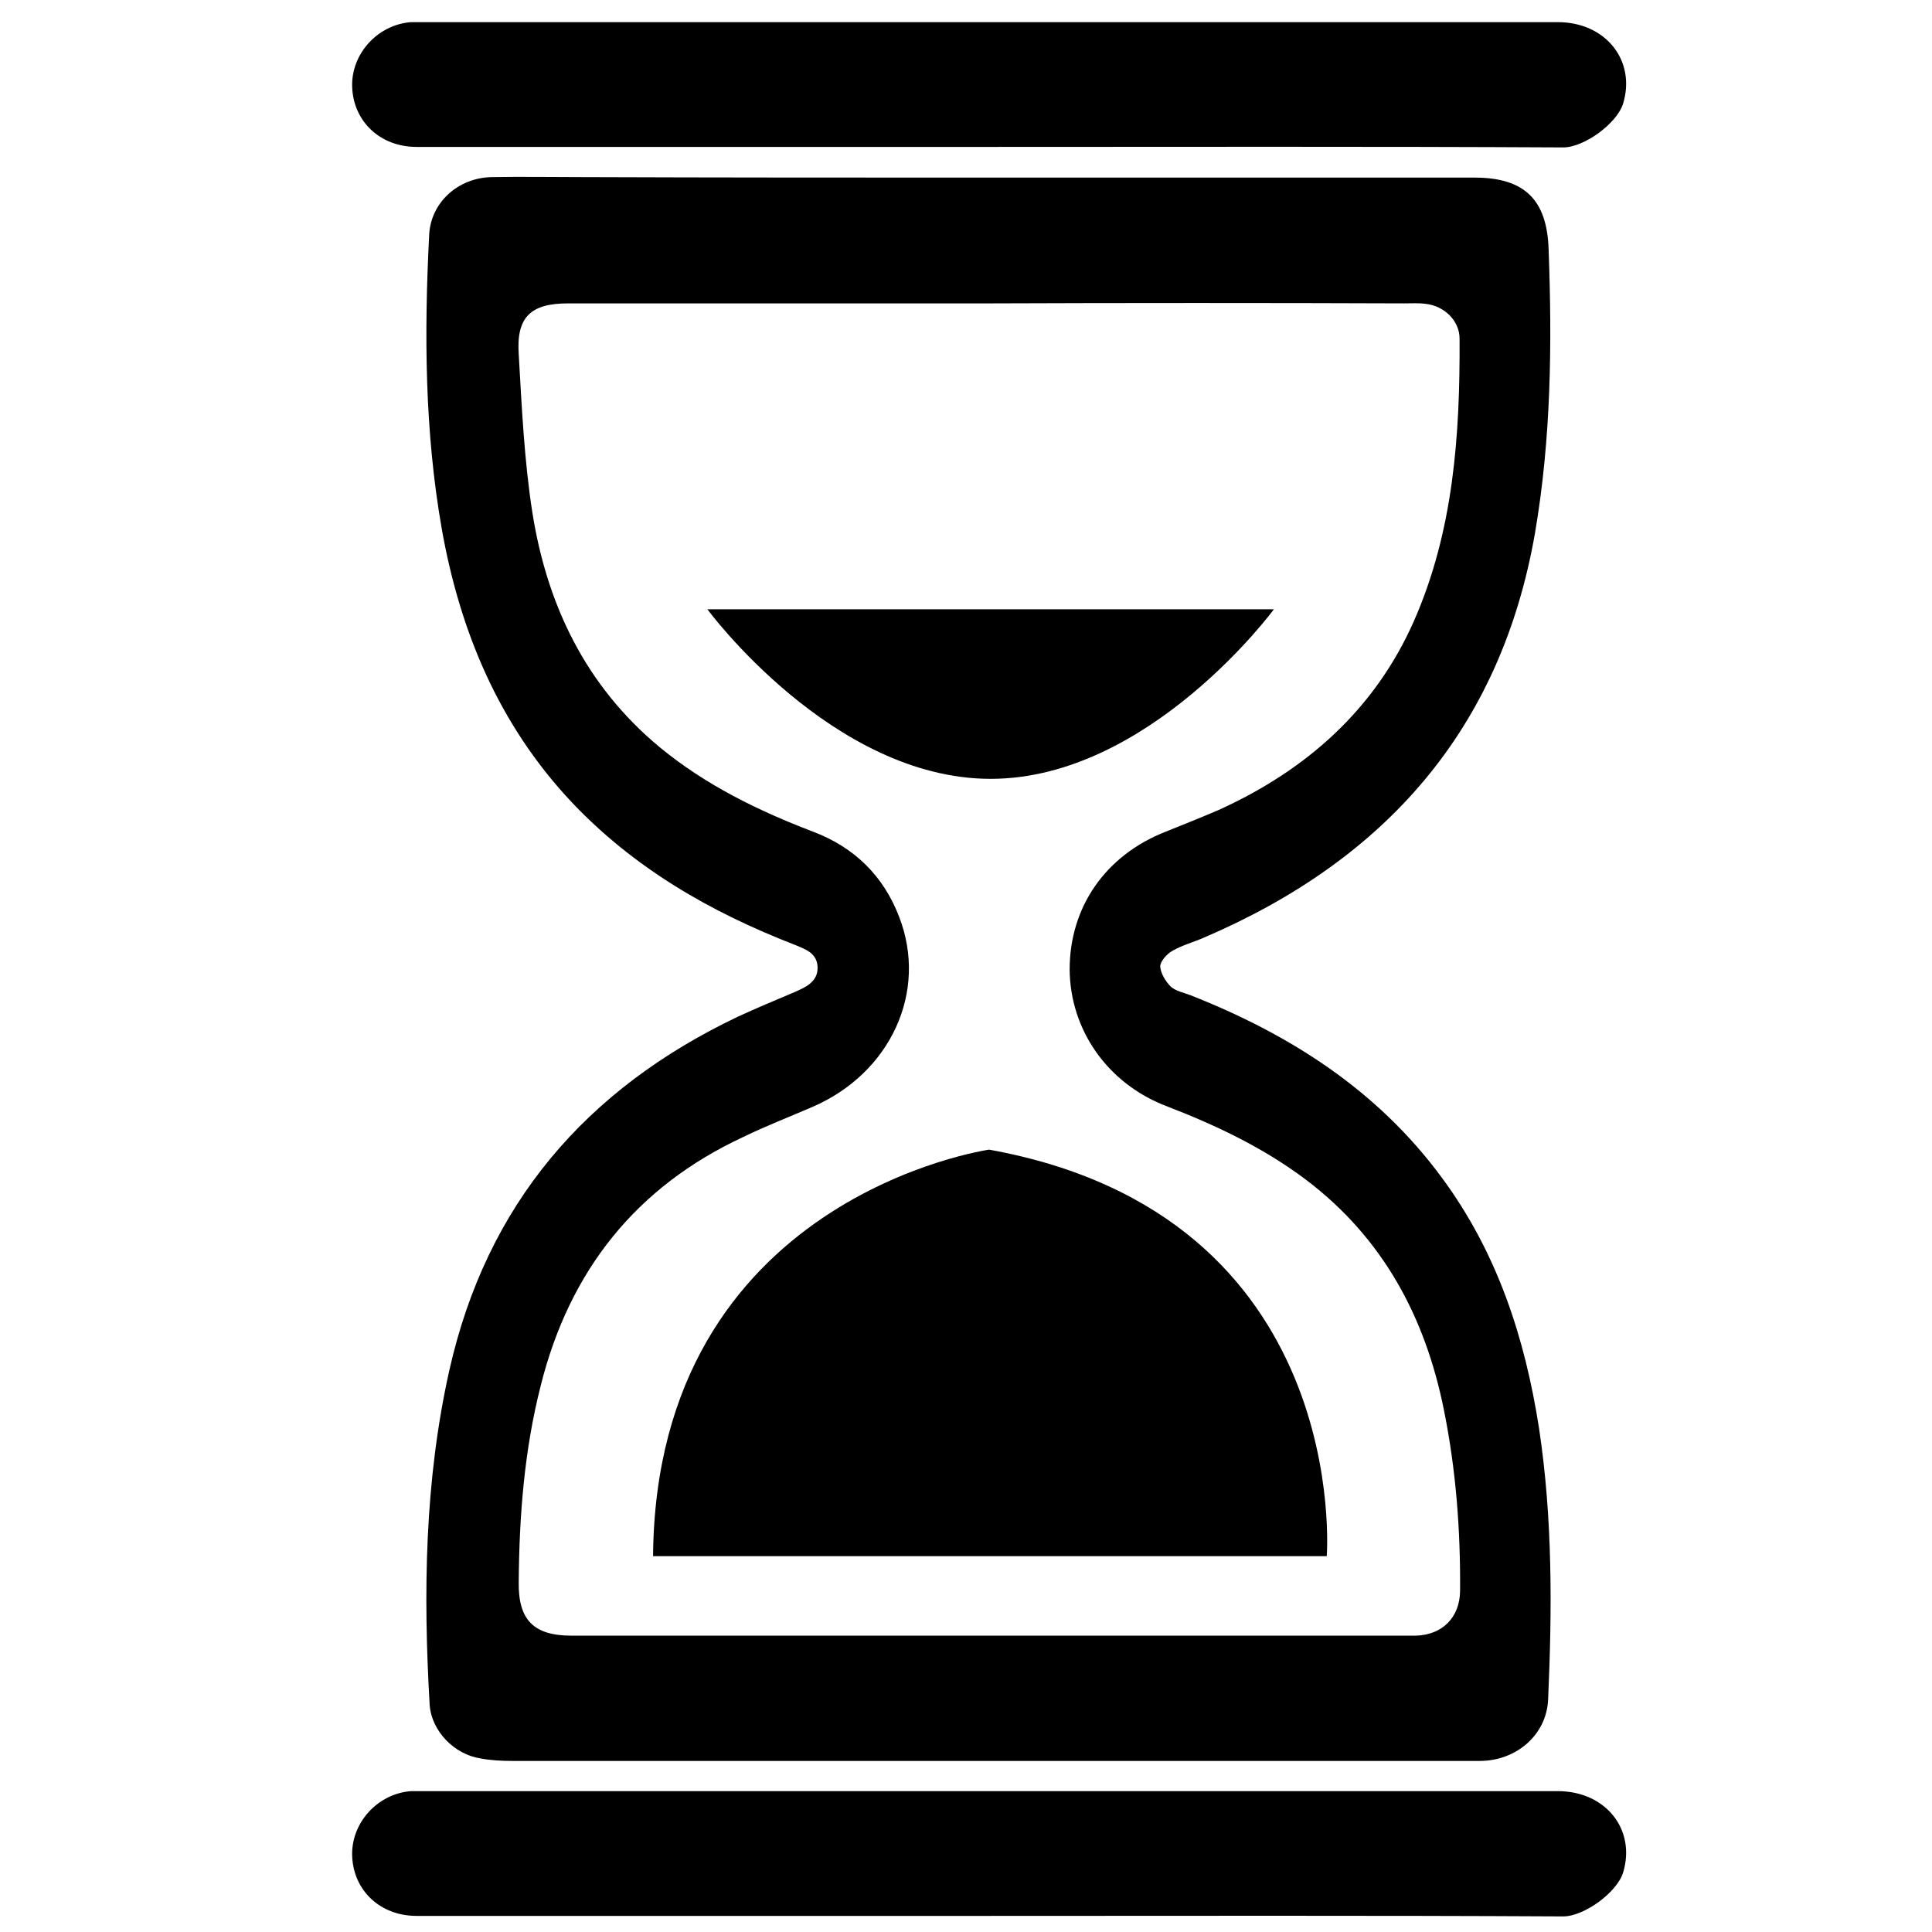
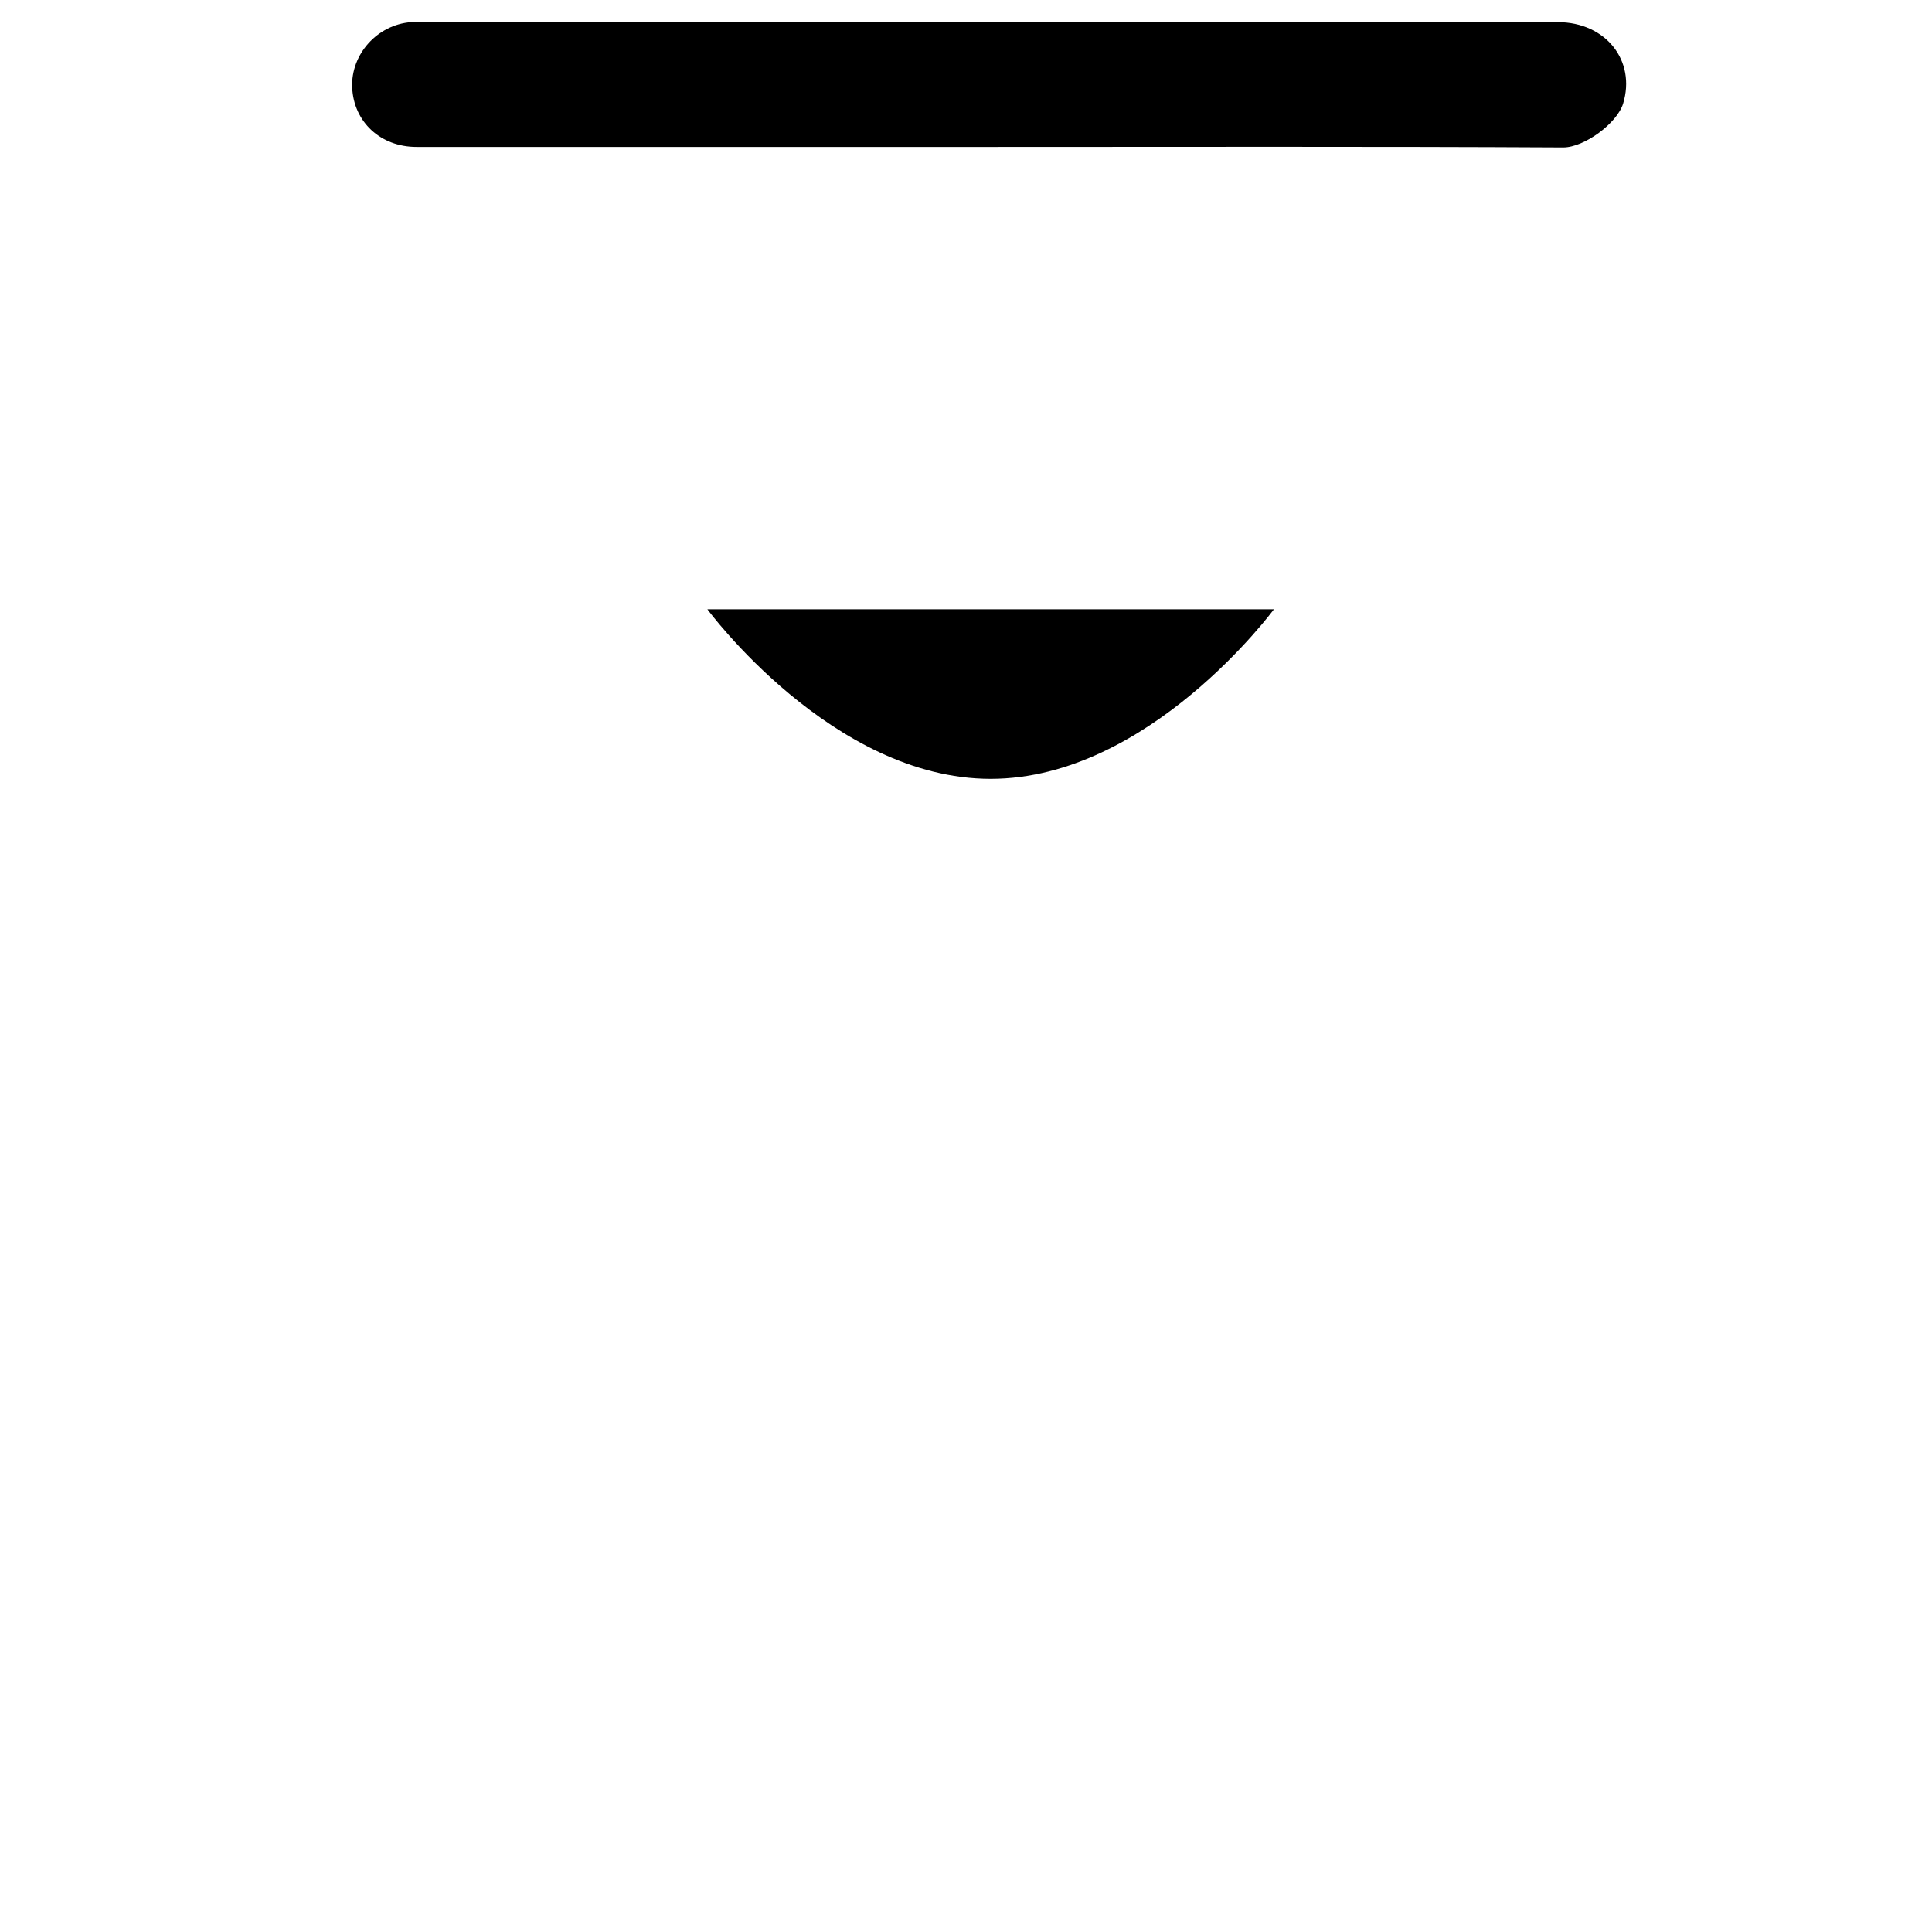
<svg xmlns="http://www.w3.org/2000/svg" id="Capa_1" x="0px" y="0px" viewBox="0 0 384 384" style="enable-background:new 0 0 384 384;" xml:space="preserve">
-   <path d="M196.7,35.3c32.1,0,64.3,0,96.4,0c9.9,0,14.4,4.4,14.7,14.3c0.7,18.8,0.5,37.6-2.7,56.3c-6.8,39.2-29.9,65.1-65.9,80.5 c-2.1,0.9-4.3,1.5-6.2,2.6c-1.1,0.6-2.4,2.1-2.4,3.1c0.1,1.4,1.1,3,2.1,4c1,0.9,2.6,1.2,3.9,1.7c19.8,7.8,37.2,18.9,50,36.3 c11,14.9,16.5,31.8,19.3,49.8c2.7,17.9,2.6,35.9,1.8,53.9c-0.3,7-6.3,12.2-13.6,12.2c-33.9,0-67.7,0-101.6,0c-30.2,0-60.4,0-90.6,0 c-2.1,0-4.3-0.1-6.4-0.5c-5.2-0.8-9.7-5.4-10.1-10.6c-1.3-22.3-1-44.6,3.9-66.5c7.4-33,27.1-55.9,57.3-70.3 c3.7-1.7,7.5-3.3,11.3-4.9c2.3-1,4.7-2.1,4.6-5c-0.1-2.7-2.3-3.5-4.5-4.4c-16.8-6.5-32.1-15.3-44.6-28.6 c-14.3-15.3-22-33.8-25.6-54.1c-3.4-19.4-3.5-38.9-2.5-58.4c0.3-6.4,5.7-11.4,12.5-11.5c5.8-0.1,11.7,0,17.5,0 C142.5,35.3,169.6,35.3,196.7,35.3z M196.8,60.3c-25.7,0-58.2,0-83.9,0c-7.4,0-10.3,2.7-9.8,10.1c0.6,10.5,1.1,21.1,2.7,31.4 c2.9,18.4,10.6,34.5,25.3,46.7c9.1,7.5,19.5,12.6,30.5,16.8c8.2,3.1,14,8.8,17.1,16.9c5.8,14.9-1.7,31.1-17.2,37.8 c-4.6,2-9.3,3.8-13.8,6c-21.3,9.9-34.5,26.6-40.2,49.3c-3.3,12.9-4.3,26-4.4,39.2c-0.1,7.5,3,10.6,10.5,10.6c50.1,0,114,0,164.2,0 c1.2,0,2.5,0,3.7,0c5.2-0.2,8.6-3.6,8.7-8.8c0.1-12.1-0.8-24.1-3.2-36c-3.7-18.5-12.1-34.2-27.4-45.8c-8.5-6.4-18-10.9-27.9-14.7 c-11.6-4.5-19-15.1-19.1-27.1c0-12.4,7.1-22.7,19.1-27.4c3.5-1.4,7-2.8,10.5-4.3c17.4-7.9,31-19.9,38.8-37.5 c7.9-17.9,9.2-37,9.1-56.2c0-3.6-3.1-6.5-6.7-6.9c-1.4-0.2-2.9-0.1-4.3-0.1C253.8,60.2,221.9,60.2,196.8,60.3z" />
  <path d="M196.6,29.2c-37.9,0-75.9,0-113.8,0c-7.2,0-12.5-5-12.8-11.8c-0.3-6.6,5-12.5,11.7-13c0.6,0,1.2,0,1.8,0 c75.4,0,150.8,0,226.1,0c9.6,0,15.6,7.7,13,16.2c-1.2,3.9-7.7,8.7-11.9,8.7C272.7,29.1,234.6,29.2,196.6,29.2 C196.6,29.2,196.6,29.2,196.6,29.2z" />
-   <path d="M196.6,380.8c-37.9,0-75.9,0-113.8,0c-7.2,0-12.5-5-12.8-11.8c-0.3-6.6,5-12.5,11.7-13c0.6,0,1.2,0,1.8,0 c75.4,0,150.8,0,226.1,0c9.6,0,15.6,7.7,13,16.2c-1.2,3.9-7.7,8.7-11.9,8.7C272.7,380.7,234.6,380.8,196.6,380.8 C196.6,380.8,196.6,380.8,196.6,380.8z" />
-   <path d="M129.8,309.3h133.9c0,0,5.3-67.7-67.1-80.8C196.6,228.5,130.4,237.9,129.8,309.3z" />
  <path d="M140.6,121.1h112.6c0,0-24.8,33.7-56.3,33.7S140.6,121.1,140.6,121.1z" />
</svg>